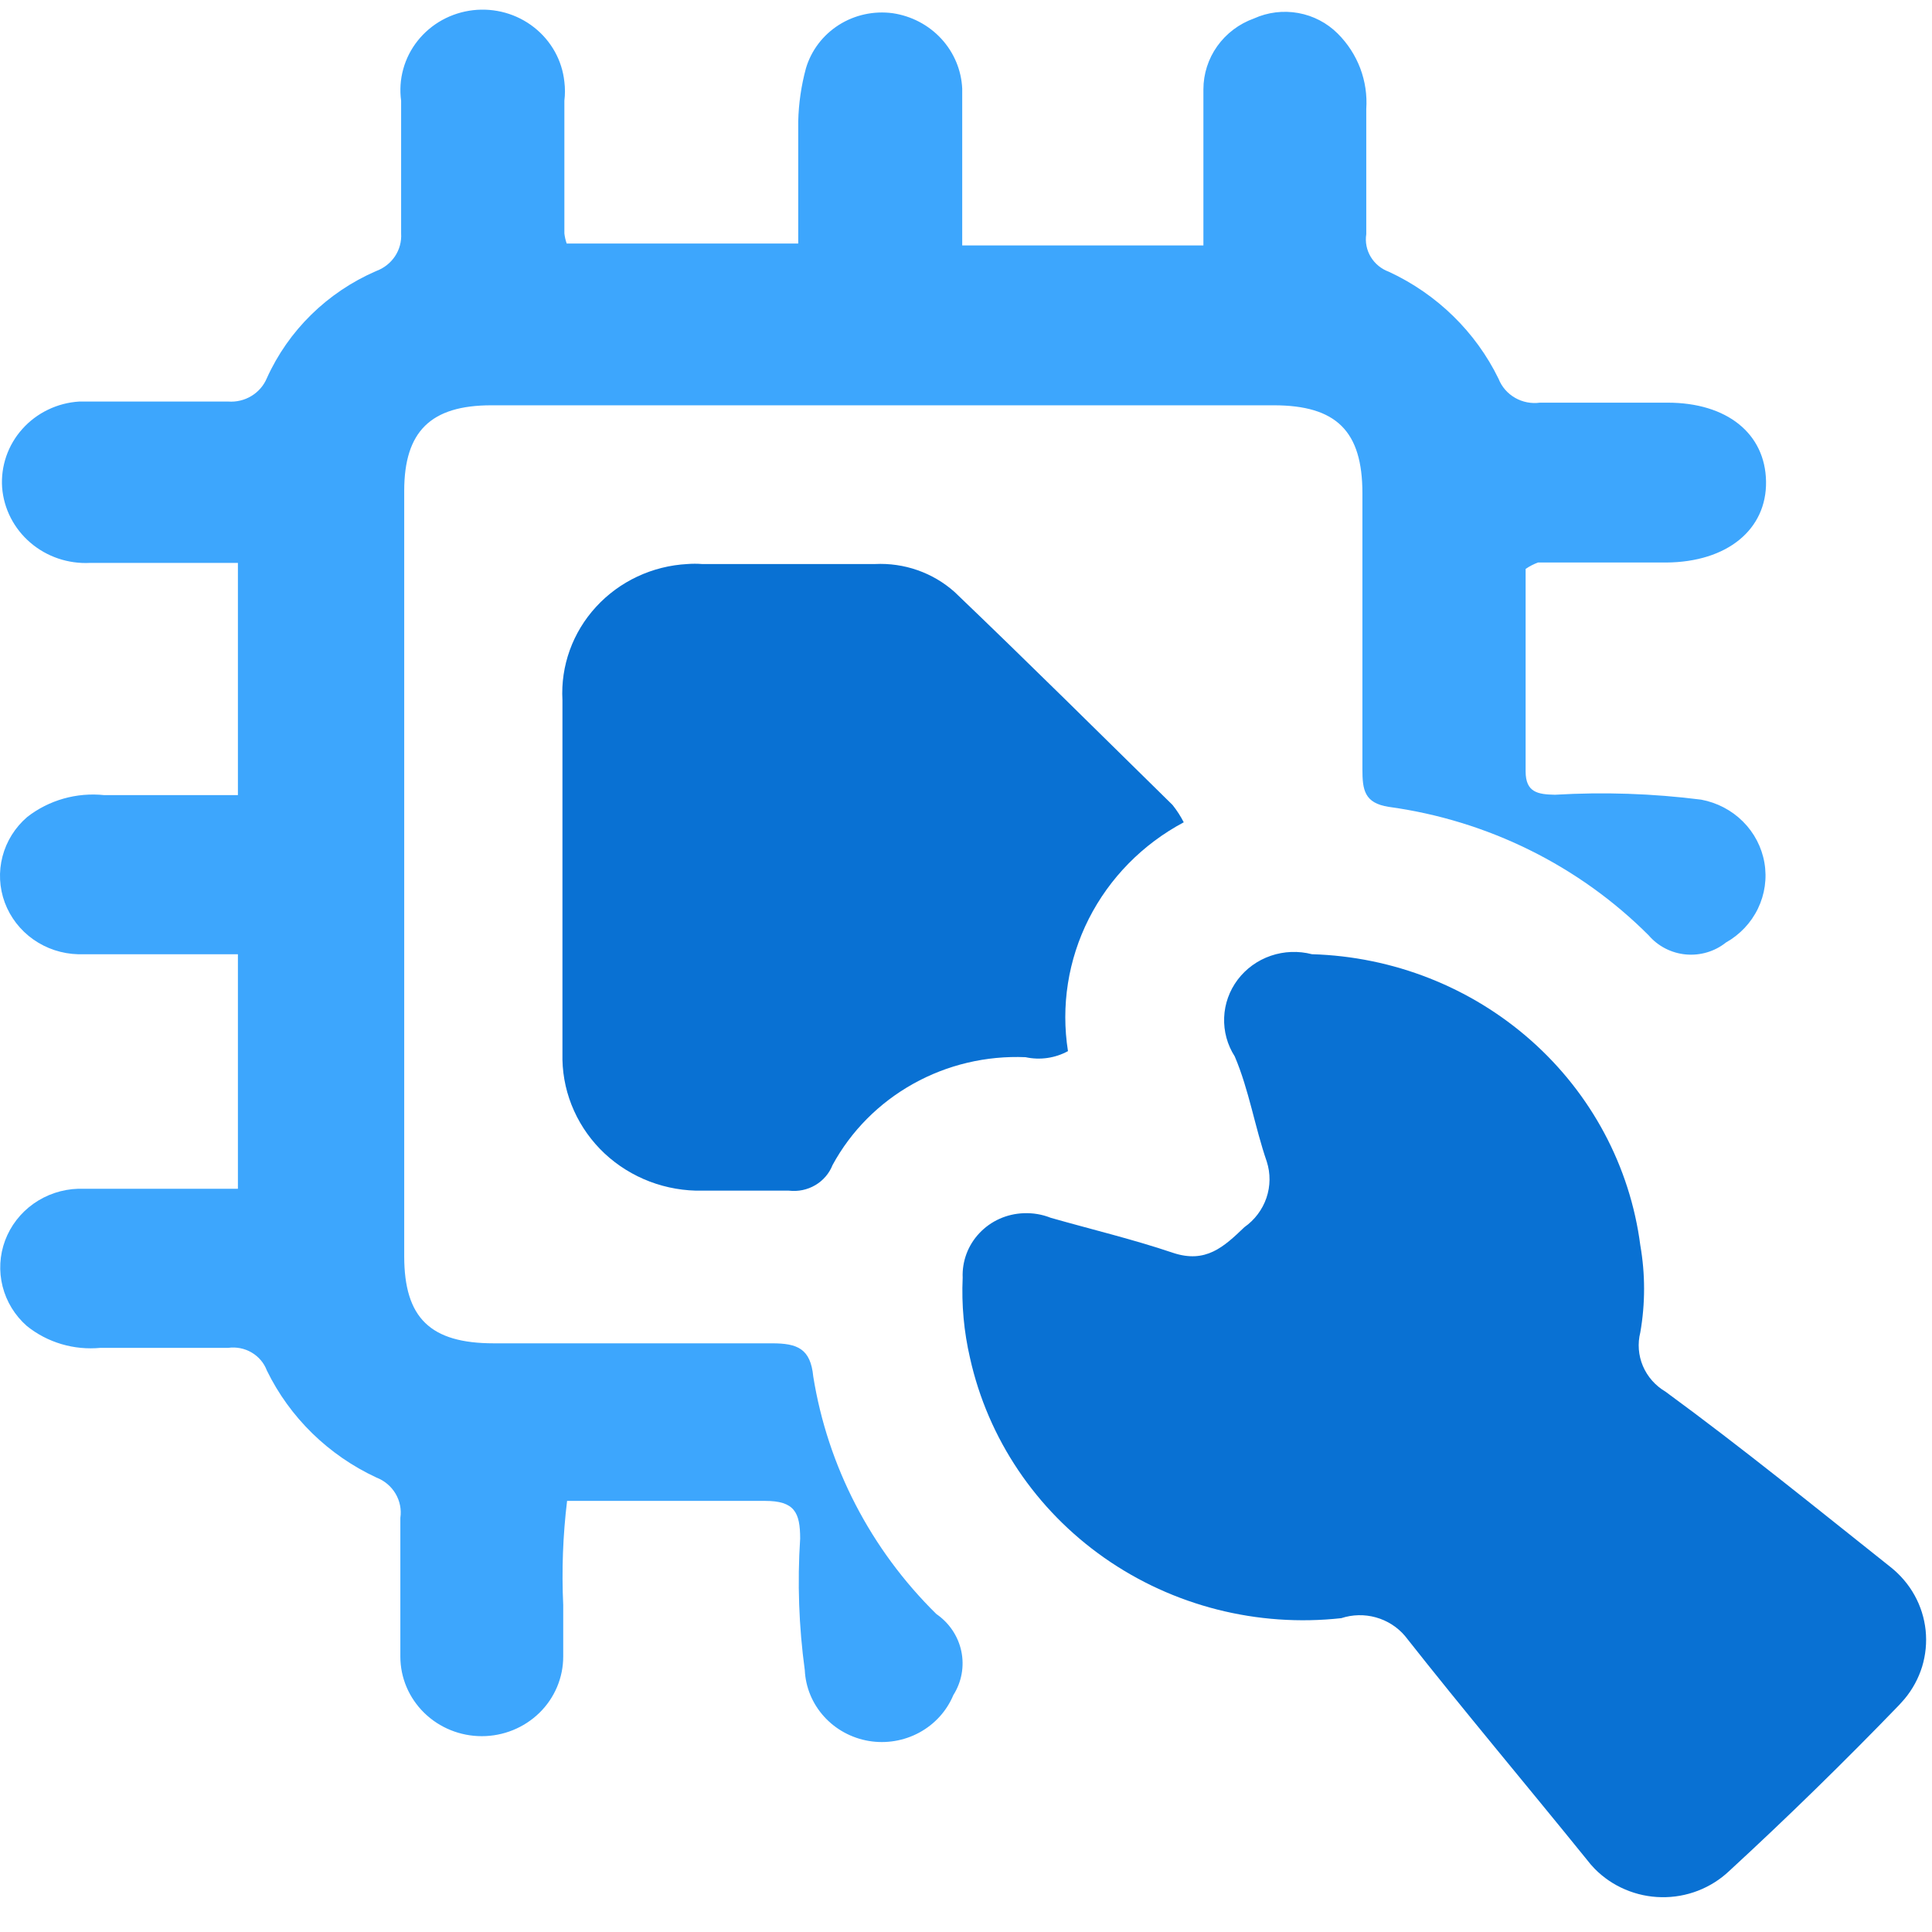
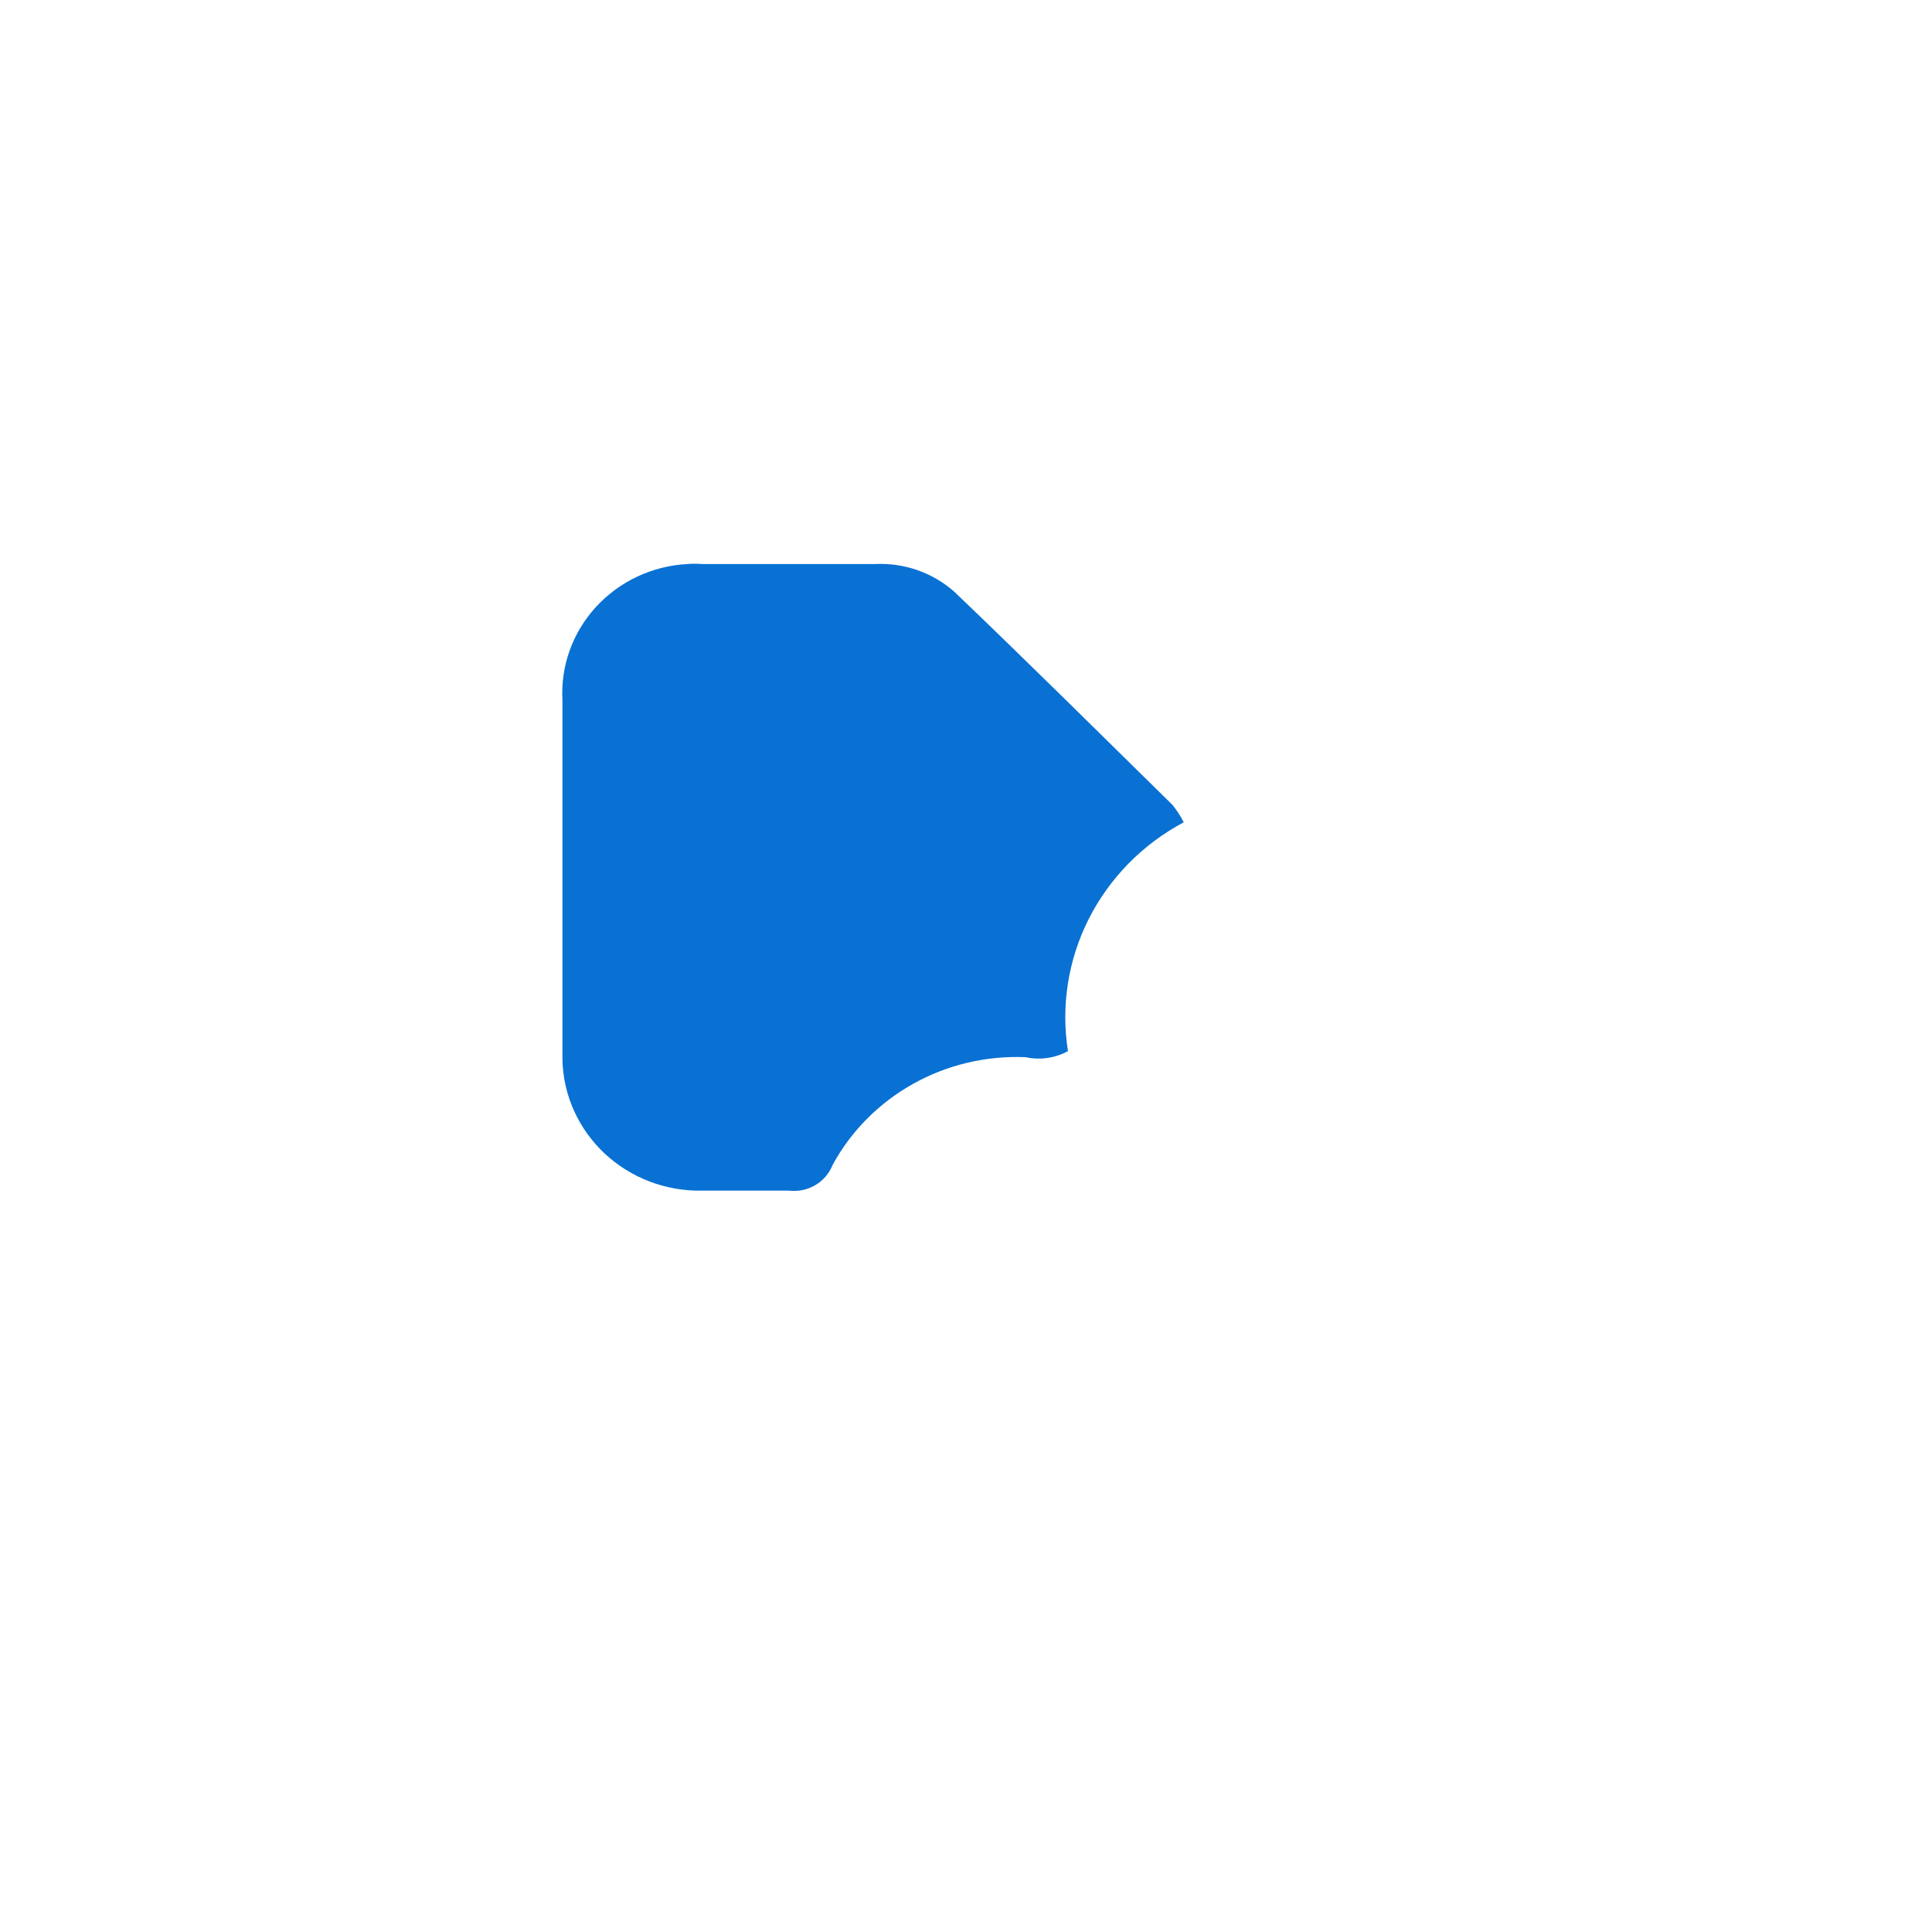
<svg xmlns="http://www.w3.org/2000/svg" width="50" height="50" viewBox="0 0 50 50" fill="none">
-   <path d="M39.483 14.724V19.963C39.483 20.51 39.803 20.559 40.242 20.568C41.505 20.493 42.773 20.536 44.027 20.695C44.438 20.772 44.815 20.969 45.107 21.261C45.399 21.552 45.593 21.924 45.663 22.327C45.733 22.73 45.674 23.143 45.496 23.513C45.318 23.882 45.029 24.189 44.666 24.393C44.376 24.625 44.003 24.735 43.629 24.701C43.255 24.666 42.91 24.489 42.669 24.208C40.864 22.401 38.497 21.231 35.938 20.881C35.309 20.783 35.259 20.442 35.259 19.905V12.763C35.259 11.162 34.59 10.489 32.962 10.489H12.718C11.15 10.489 10.461 11.162 10.461 12.704V32.511C10.461 34.111 11.14 34.765 12.778 34.765H19.979C20.638 34.765 20.977 34.902 21.047 35.624C21.421 37.949 22.535 40.1 24.233 41.771C24.566 42 24.797 42.344 24.879 42.734C24.961 43.124 24.887 43.53 24.673 43.868C24.501 44.28 24.191 44.622 23.793 44.838C23.395 45.054 22.934 45.131 22.485 45.056C22.037 44.98 21.628 44.758 21.327 44.425C21.025 44.092 20.849 43.669 20.828 43.224C20.674 42.096 20.634 40.955 20.708 39.819C20.708 39.136 20.558 38.843 19.799 38.843H14.676C14.568 39.737 14.534 40.638 14.576 41.536V42.873C14.576 43.419 14.354 43.943 13.959 44.329C13.563 44.715 13.028 44.932 12.469 44.932C11.91 44.932 11.374 44.715 10.979 44.329C10.584 43.943 10.361 43.419 10.361 42.873V39.282C10.393 39.066 10.349 38.845 10.237 38.656C10.124 38.466 9.95 38.319 9.742 38.239C8.499 37.661 7.498 36.682 6.906 35.468C6.833 35.273 6.694 35.109 6.512 35.003C6.331 34.896 6.117 34.854 5.907 34.882H2.602C2.261 34.915 1.917 34.882 1.59 34.785C1.263 34.688 0.958 34.529 0.694 34.316C0.385 34.044 0.167 33.688 0.067 33.293C-0.033 32.899 -0.01 32.484 0.132 32.103C0.275 31.721 0.531 31.39 0.868 31.151C1.205 30.913 1.607 30.778 2.022 30.765H6.157V24.696H2.022C1.605 24.685 1.201 24.552 0.862 24.313C0.524 24.075 0.267 23.742 0.124 23.359C-0.018 22.975 -0.039 22.559 0.065 22.164C0.168 21.769 0.391 21.413 0.704 21.144C1.267 20.705 1.985 20.502 2.701 20.578H6.157V14.568H2.332C1.767 14.597 1.212 14.41 0.787 14.045C0.361 13.681 0.098 13.168 0.055 12.616C0.036 12.342 0.073 12.067 0.163 11.806C0.253 11.546 0.395 11.305 0.581 11.099C0.766 10.892 0.992 10.723 1.244 10.602C1.497 10.48 1.771 10.409 2.052 10.392H5.907C6.118 10.407 6.328 10.357 6.507 10.248C6.687 10.139 6.826 9.978 6.906 9.787C7.463 8.552 8.47 7.564 9.732 7.016C9.933 6.943 10.105 6.808 10.222 6.633C10.339 6.457 10.395 6.249 10.381 6.04V2.605C10.344 2.332 10.362 2.054 10.436 1.788C10.509 1.522 10.636 1.272 10.809 1.055C10.982 0.837 11.197 0.655 11.443 0.519C11.689 0.383 11.96 0.297 12.24 0.264C12.52 0.232 12.804 0.254 13.076 0.33C13.347 0.406 13.6 0.534 13.82 0.707C14.04 0.879 14.223 1.093 14.358 1.335C14.493 1.577 14.577 1.843 14.606 2.118C14.626 2.28 14.626 2.443 14.606 2.605V6.04C14.616 6.13 14.636 6.218 14.666 6.303H20.658V3.142C20.669 2.677 20.736 2.216 20.858 1.766C20.995 1.305 21.297 0.907 21.71 0.645C22.122 0.384 22.617 0.276 23.105 0.342C23.589 0.414 24.033 0.647 24.361 1.003C24.689 1.359 24.88 1.815 24.902 2.293V6.352H31.144V2.313C31.144 1.913 31.269 1.522 31.503 1.194C31.737 0.866 32.068 0.616 32.453 0.478C32.811 0.316 33.211 0.267 33.6 0.337C33.988 0.407 34.344 0.593 34.62 0.869C34.877 1.125 35.075 1.431 35.203 1.767C35.33 2.104 35.383 2.462 35.359 2.82V6.059C35.327 6.263 35.368 6.472 35.476 6.65C35.583 6.827 35.75 6.963 35.948 7.035C37.191 7.613 38.193 8.592 38.784 9.806C38.865 10.011 39.015 10.184 39.209 10.295C39.403 10.407 39.63 10.451 39.853 10.421H43.158C44.696 10.421 45.685 11.221 45.705 12.46C45.725 13.699 44.706 14.548 43.118 14.558H39.803C39.69 14.6 39.582 14.655 39.483 14.724Z" fill="#3DA6FD" />
-   <path d="M33.953 24.695C36.055 24.756 38.067 25.548 39.625 26.929C41.184 28.31 42.186 30.189 42.451 32.228C42.581 32.974 42.581 33.736 42.451 34.482C42.378 34.771 42.401 35.076 42.518 35.352C42.635 35.628 42.839 35.86 43.1 36.014C45.098 37.477 47.005 39.029 48.933 40.56C49.185 40.761 49.395 41.008 49.55 41.288C49.705 41.567 49.801 41.874 49.835 42.19C49.868 42.507 49.837 42.826 49.745 43.131C49.651 43.435 49.498 43.719 49.292 43.966L49.153 44.122C47.728 45.598 46.26 47.033 44.748 48.425C44.516 48.644 44.242 48.816 43.942 48.932C43.642 49.048 43.321 49.105 42.998 49.099C42.675 49.094 42.357 49.026 42.061 48.9C41.765 48.775 41.497 48.593 41.273 48.366C41.198 48.289 41.128 48.208 41.063 48.122C39.485 46.171 37.897 44.288 36.359 42.336C36.164 42.107 35.902 41.94 35.608 41.858C35.314 41.776 35.002 41.783 34.712 41.878C32.541 42.117 30.357 41.561 28.582 40.318C26.807 39.074 25.568 37.231 25.104 35.145C24.946 34.464 24.882 33.765 24.914 33.067C24.905 32.856 24.939 32.645 25.013 32.447C25.087 32.249 25.201 32.067 25.348 31.912C25.494 31.757 25.671 31.631 25.867 31.543C26.064 31.455 26.276 31.406 26.492 31.398C26.731 31.388 26.97 31.428 27.191 31.516C28.25 31.818 29.319 32.072 30.357 32.423C31.206 32.706 31.675 32.267 32.205 31.759C32.471 31.572 32.671 31.306 32.775 31.002C32.879 30.697 32.882 30.368 32.784 30.062C32.474 29.164 32.325 28.208 31.955 27.34C31.762 27.039 31.667 26.689 31.681 26.335C31.694 25.98 31.817 25.638 32.032 25.353C32.248 25.068 32.546 24.852 32.889 24.735C33.231 24.618 33.602 24.604 33.953 24.695Z" fill="#0971D3" />
  <path d="M30.635 21.281C29.572 21.847 28.715 22.72 28.178 23.779C27.642 24.839 27.454 26.035 27.639 27.203C27.305 27.386 26.913 27.441 26.54 27.36C25.523 27.317 24.514 27.556 23.631 28.05C22.747 28.544 22.024 29.272 21.547 30.15C21.461 30.368 21.304 30.552 21.099 30.672C20.895 30.792 20.655 30.842 20.418 30.814H18.181C17.715 30.824 17.252 30.744 16.818 30.58C16.384 30.415 15.987 30.169 15.65 29.855C15.314 29.54 15.044 29.164 14.856 28.747C14.668 28.331 14.566 27.883 14.556 27.428V18.119C14.507 17.233 14.82 16.364 15.427 15.704C16.034 15.043 16.884 14.645 17.791 14.597C17.918 14.587 18.045 14.587 18.171 14.597H22.645C23.02 14.579 23.395 14.633 23.748 14.757C24.101 14.881 24.425 15.072 24.703 15.319C26.6 17.134 28.468 18.988 30.345 20.832C30.457 20.972 30.554 21.122 30.635 21.281Z" fill="#0971D3" />
</svg>